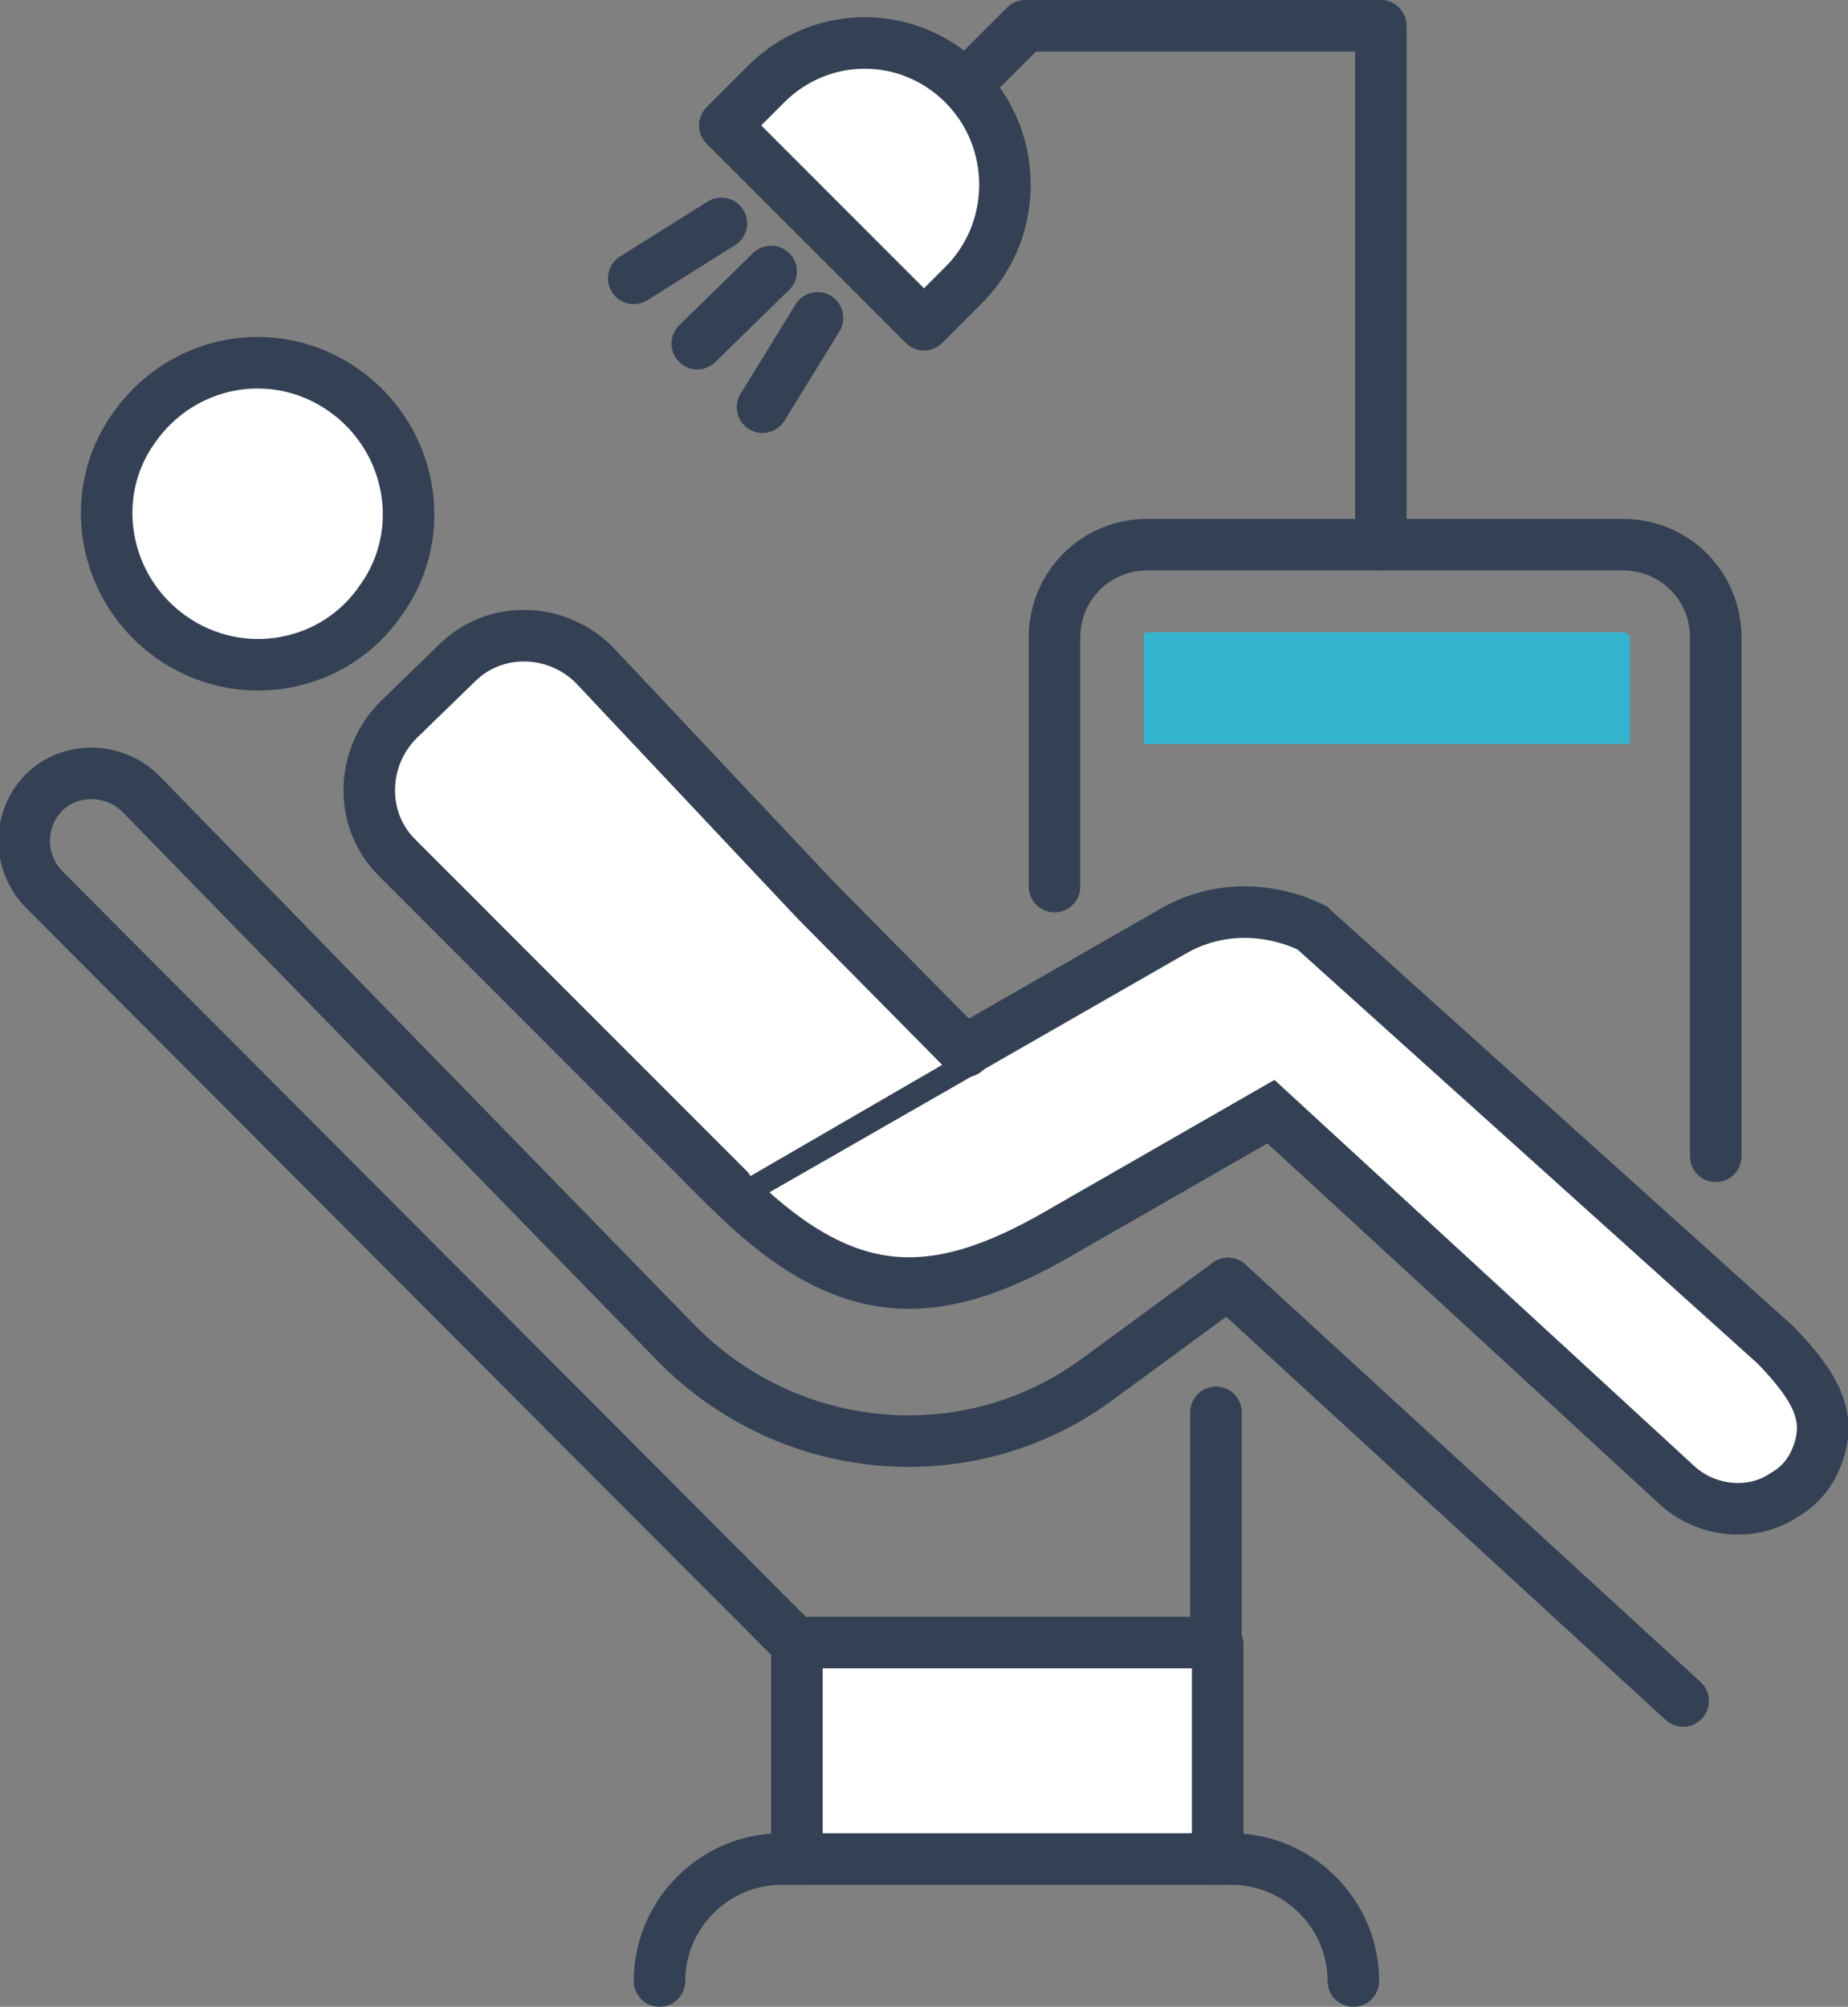
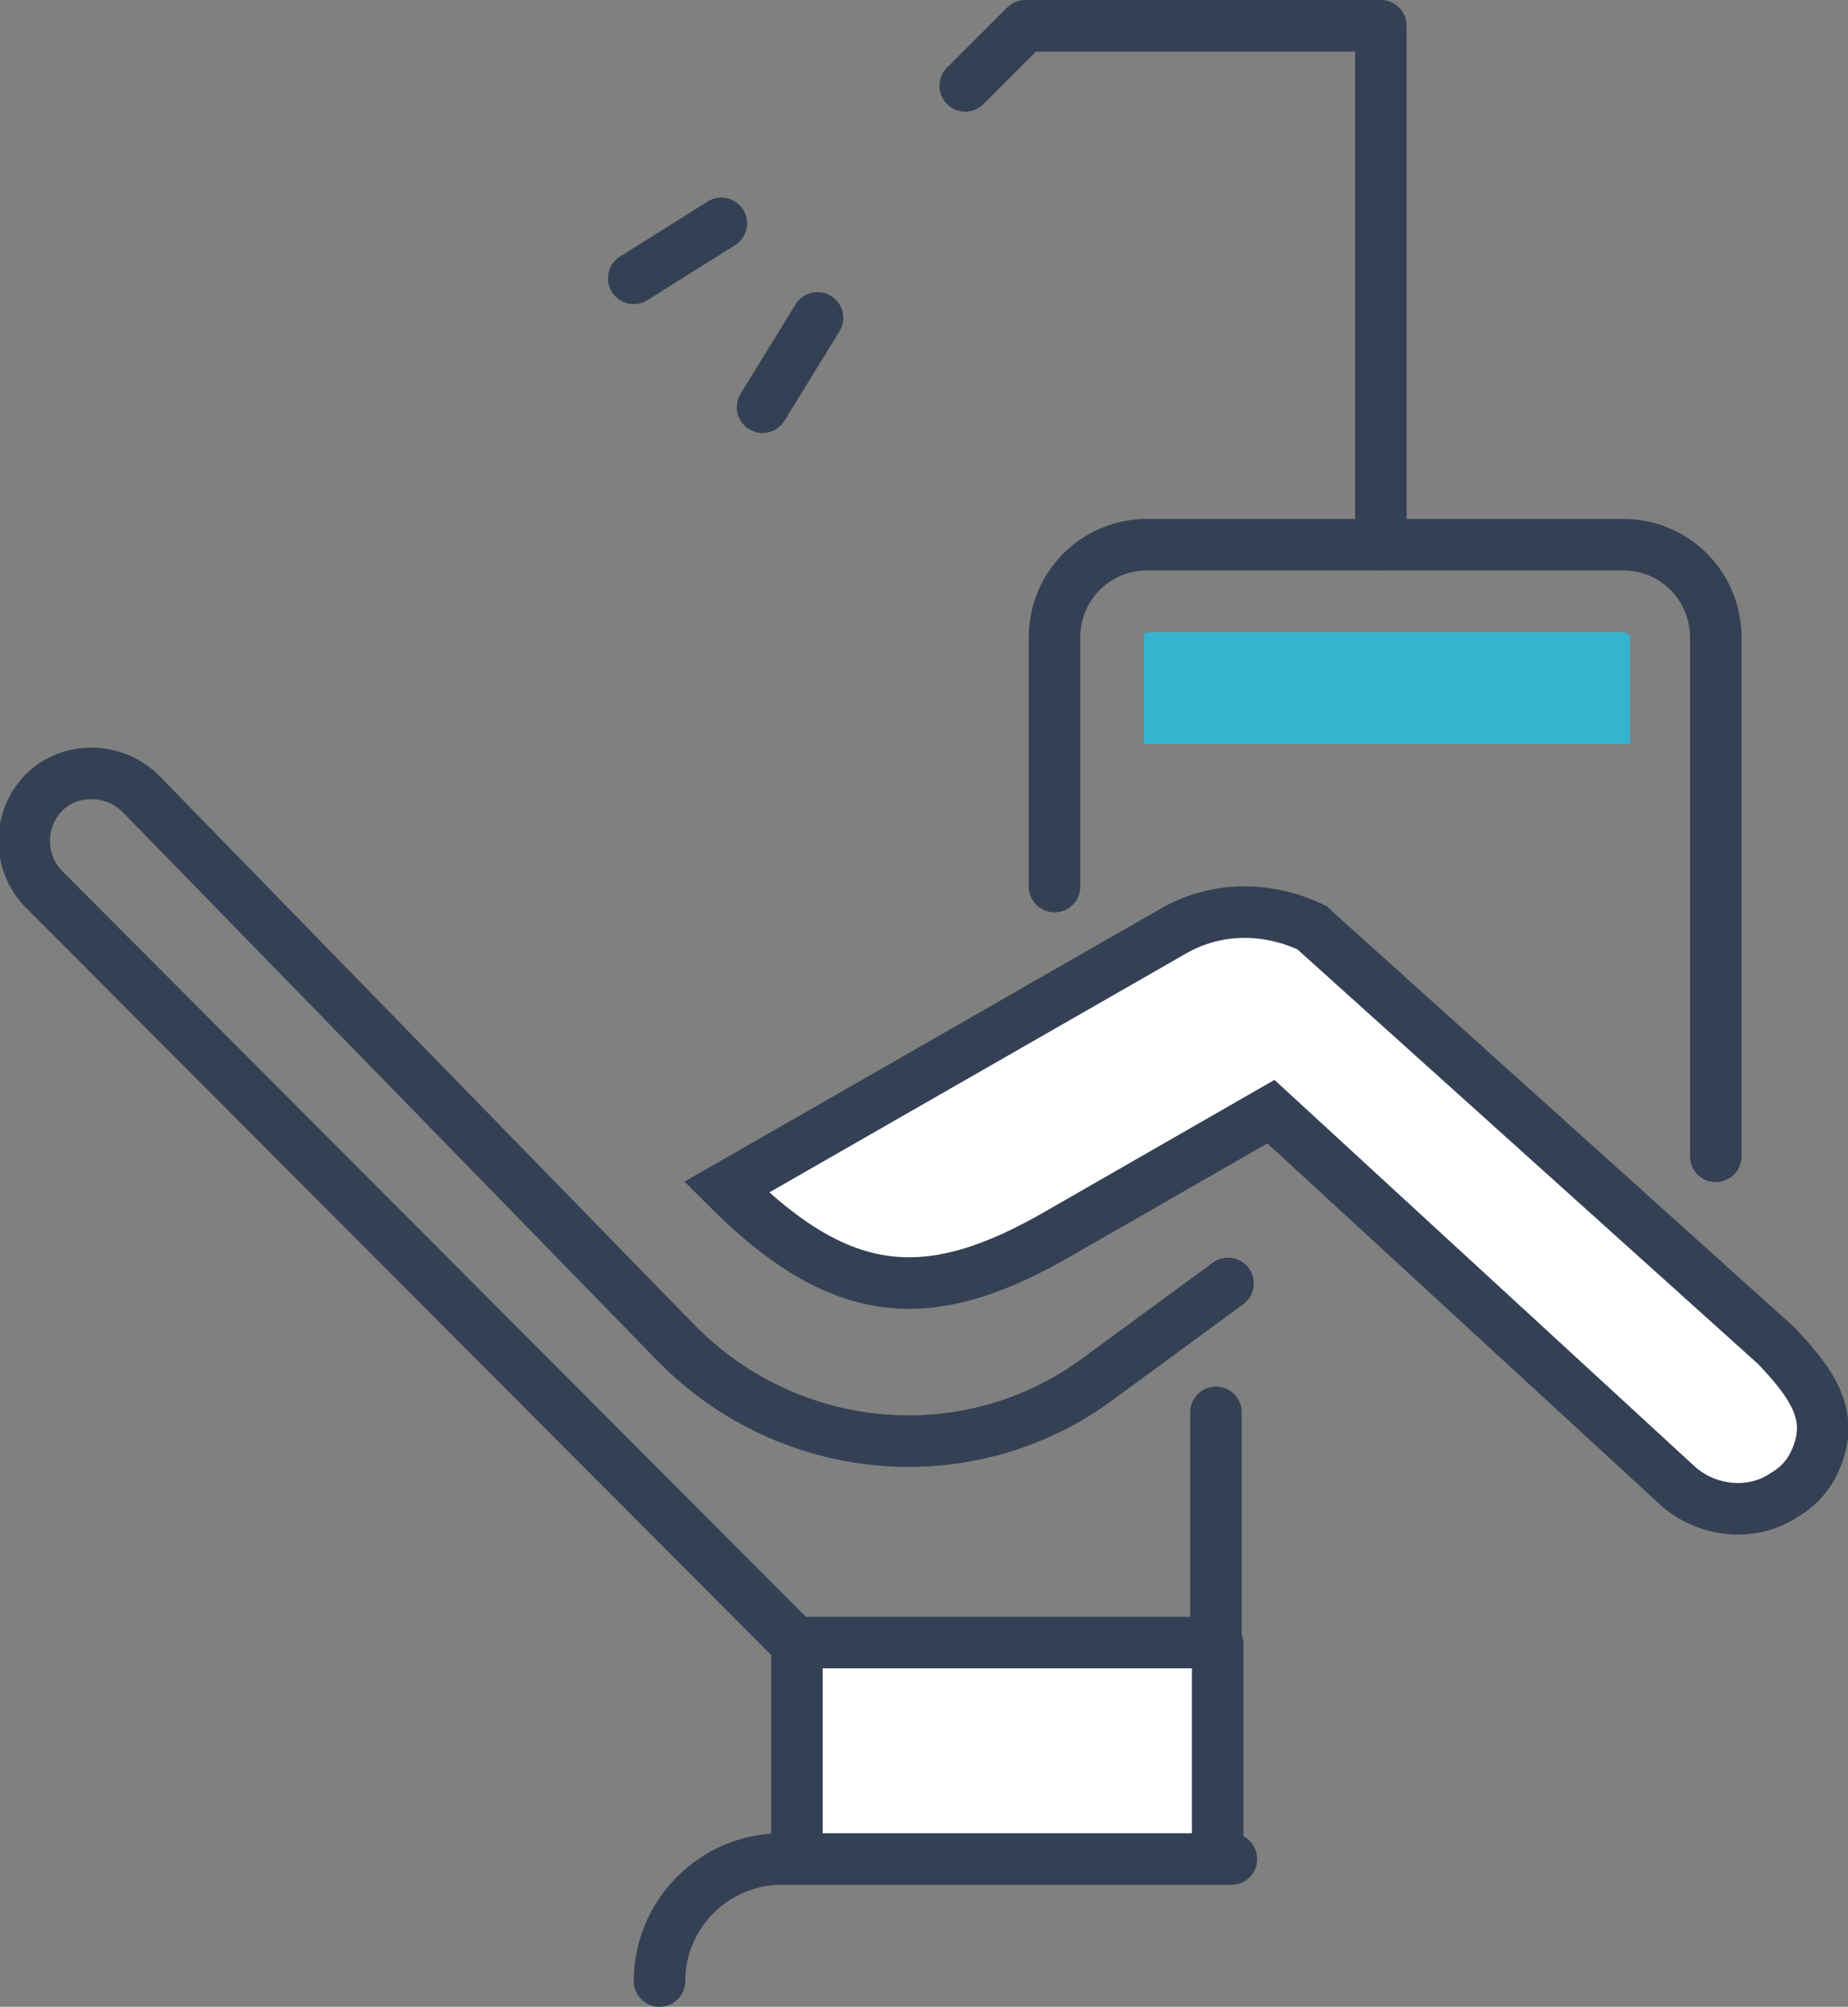
<svg xmlns="http://www.w3.org/2000/svg" version="1.1" id="_レイヤー_2" x="0px" y="0px" viewBox="0 0 107.6 116.8" style="enable-background:new 0 0 107.6 116.8;" xml:space="preserve">
  <rect x="0" y="0" width="107.6" height="116.8" fill="#808080" stroke="none" />
  <style type="text/css">
	.st0{fill:#FFFFFF;}
	.st1{fill:#FFFFFF;stroke:#344154;stroke-width:3;stroke-miterlimit:10;}
	.st2{fill:#FFFFFF;stroke:#344154;stroke-width:3;stroke-linecap:round;stroke-miterlimit:10;}
	.st3{fill:none;stroke:#344154;stroke-width:3;stroke-linecap:round;stroke-linejoin:round;}
	.st4{fill:#FFFFFF;stroke:#344154;stroke-width:3;stroke-linecap:round;stroke-linejoin:round;}
	.st5{fill:#35B4CF;}
</style>
  <rect x="46.4" y="95.7" class="st0" width="24.5" height="12.5" />
-   <path class="st1" d="M20,22.7c-4-2.8-9.4-1.8-12.2,2.2C5,28.8,6,34.3,10,37.1c4,2.8,9.5,1.8,12.2-2.2C25,31,24,25.5,20,22.7z" />
  <path class="st1" d="M105.6,85.2c1.2-2.5,0.3-4.3-2.2-6.9L76.5,54.1l-0.1-0.1c-2.5-1.2-5.5-1.3-8.1,0.2l-26,14.9  c6.7,6.7,11.8,7.1,19.5,2.6l12.2-7l23.6,21.7c1.7,1.6,4.4,1.9,6.3,0.6C104.6,86.6,105.2,86,105.6,85.2L105.6,85.2L105.6,85.2z" />
-   <path class="st2" d="M42.4,69.2L23.1,49.9c-2.2-2.2-2.1-5.8,0.1-8l3.4-3.3c2.2-2.2,5.8-2.1,8,0.1l12.9,13.7l8.7,8.8" />
  <polyline class="st3" points="80.4,31.7 80.4,1.5 59.7,1.5 56.2,5 " />
-   <path class="st4" d="M56.2,16.5l-2.4,2.4L42.2,7.3l2.4-2.4c3.2-3.2,8.3-3.2,11.5,0l0,0C59.3,8.1,59.3,13.3,56.2,16.5z" />
-   <line class="st3" x1="44.9" y1="15.8" x2="40.6" y2="20" />
  <line class="st3" x1="42" y1="13" x2="36.9" y2="16.2" />
  <line class="st3" x1="47.6" y1="18.5" x2="44.4" y2="23.7" />
  <path class="st3" d="M99.9,67.3V37.1c0-3-2.4-5.4-5.4-5.4H66.8c-3,0-5.4,2.4-5.4,5.4v14.5" />
  <line class="st3" x1="70.9" y1="95.7" x2="70.9" y2="108.2" />
  <line class="st3" x1="46.4" y1="108.2" x2="46.4" y2="95.7" />
-   <path class="st3" d="M38.4,115.3L38.4,115.3c0-3.9,3.2-7.1,7.1-7.1h26.2c3.9,0,7.1,3.2,7.1,7.1l0,0" />
-   <line class="st3" x1="71.5" y1="74.7" x2="98" y2="99" />
+   <path class="st3" d="M38.4,115.3L38.4,115.3c0-3.9,3.2-7.1,7.1-7.1h26.2l0,0" />
  <path class="st3" d="M71.5,74.7L64,80.2c-7.5,5.6-18,4.7-24.6-2l-31.2-32c-1.6-1.6-4.3-1.6-5.8,0.1l0,0c-1.4,1.6-1.3,4,0.2,5.5  l43.7,43.8h24.5V82.2" />
  <path class="st5" d="M94.5,36.8H66.8c-0.1,0-0.2,0.1-0.2,0.2v6.3h28.3v-6.3C94.8,36.9,94.7,36.8,94.5,36.8L94.5,36.8z" />
</svg>